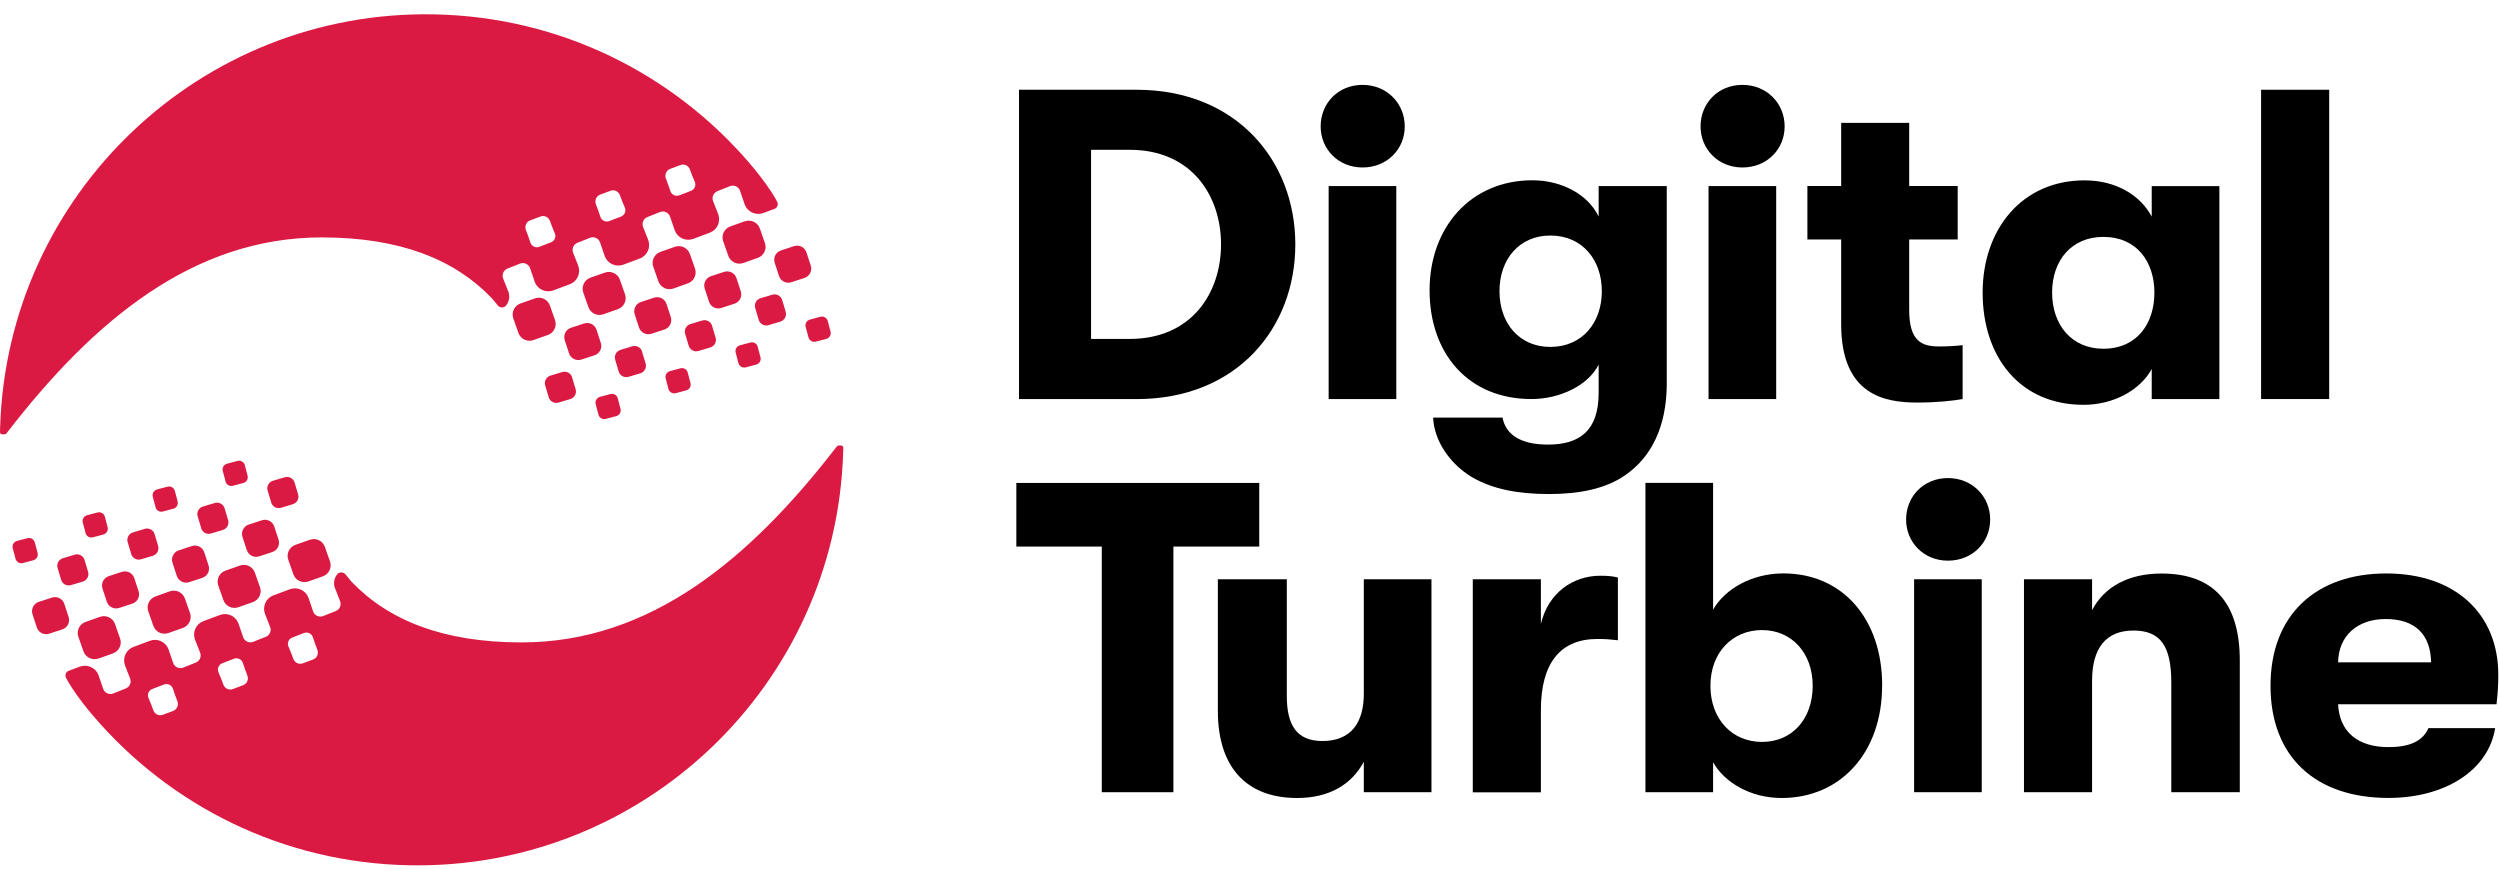
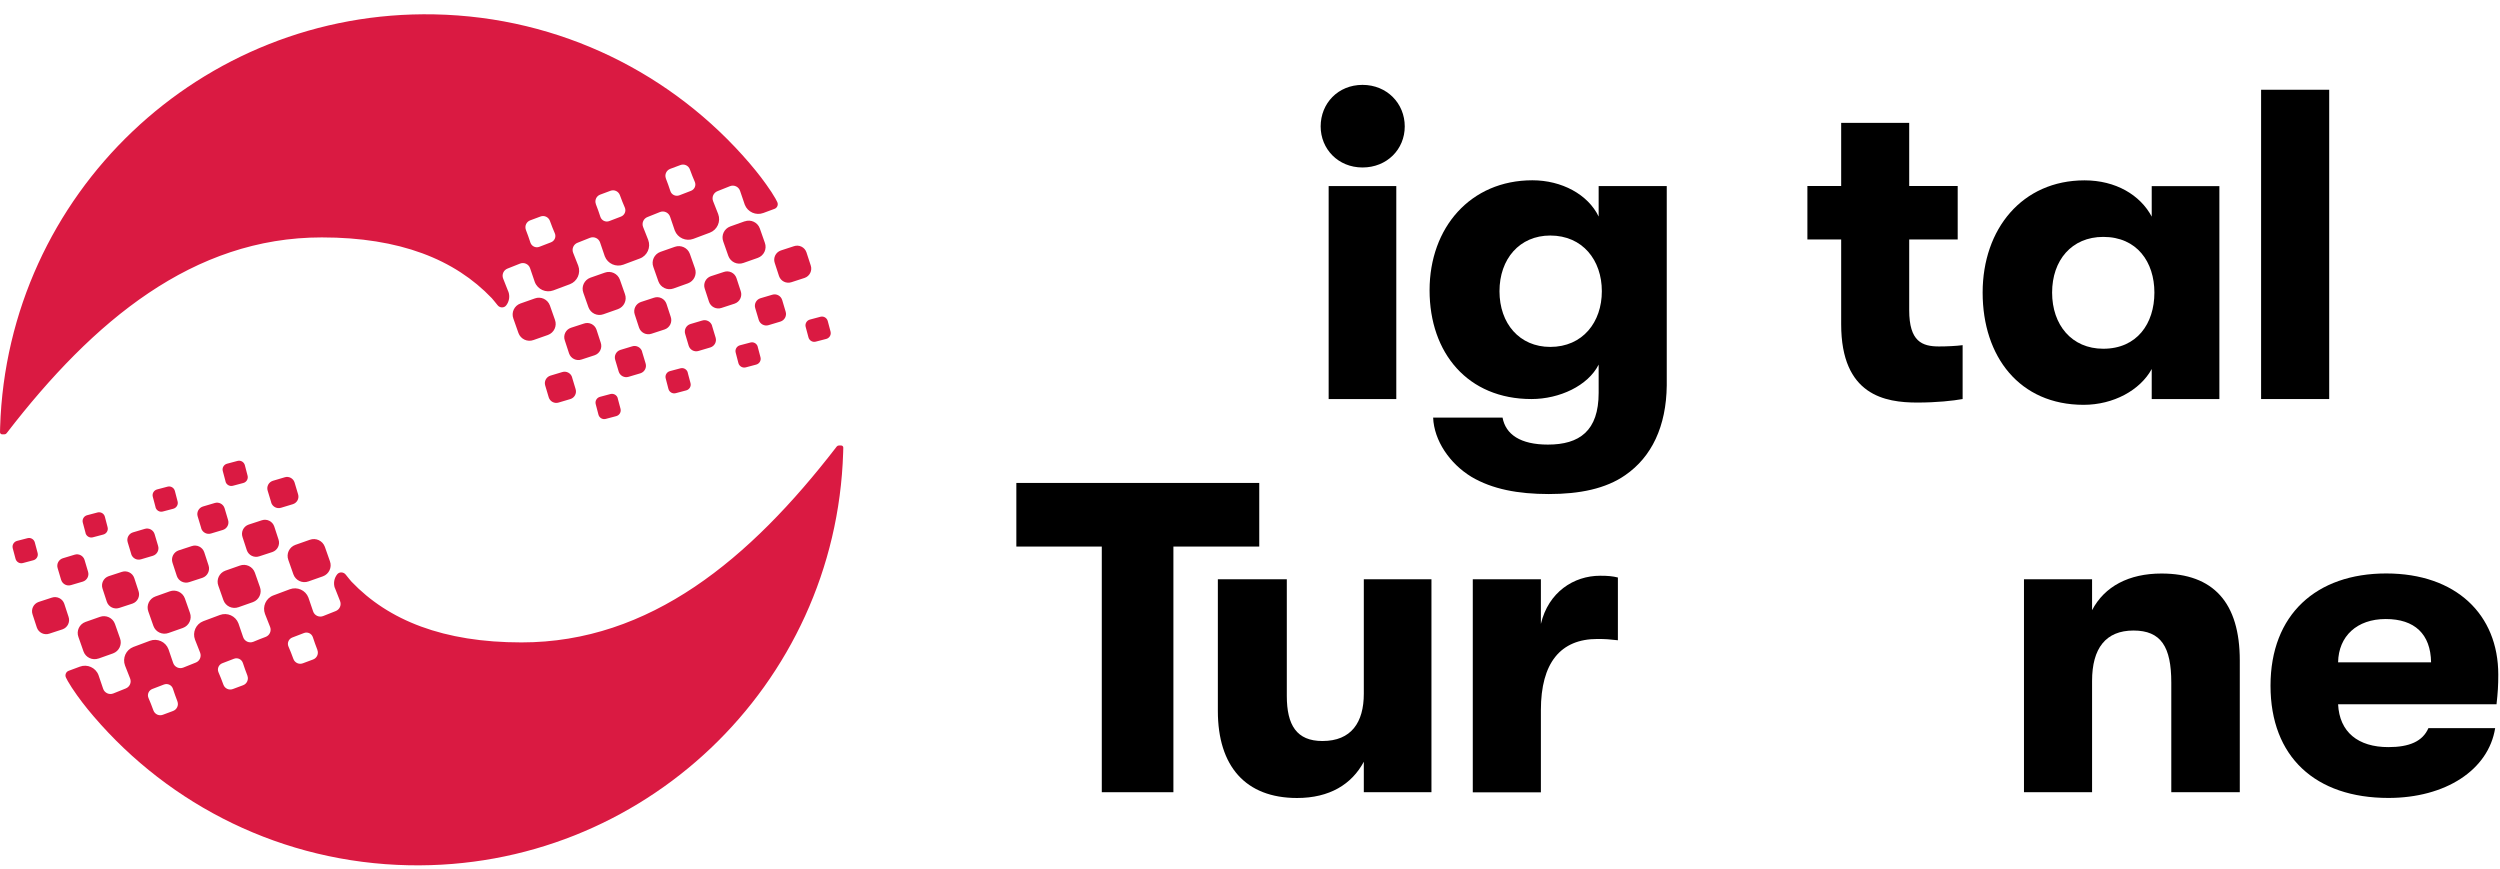
<svg xmlns="http://www.w3.org/2000/svg" width="141" height="49" viewBox="0 0 141 49" fill="none">
  <g clip-path="url(#clip0_2257_341)">
-     <path d="M57.472 22.506V5.062H64.098C69.746 5.062 73.056 9.076 73.056 13.786C73.056 18.496 69.768 22.509 64.098 22.509H57.472V22.506ZM61.536 19.115H63.721C67.184 19.115 68.866 16.549 68.866 13.782C68.866 11.015 67.184 8.449 63.721 8.449H61.536V19.115Z" fill="black" />
    <path d="M74.485 7.13C74.485 5.832 75.464 4.787 76.845 4.787C78.227 4.787 79.228 5.836 79.228 7.13C79.228 8.423 78.224 9.446 76.845 9.446C75.467 9.446 74.485 8.398 74.485 7.13ZM74.936 22.506V10.494H78.751V22.506H74.936Z" fill="black" />
    <path d="M90.168 10.494H94.005V21.736C93.98 24.052 93.151 25.771 91.671 26.794C90.567 27.567 89.087 27.864 87.353 27.864C85.62 27.864 84.165 27.59 82.988 26.893C81.76 26.145 80.881 24.848 80.829 23.554H84.744C84.919 24.5 85.748 25.075 87.302 25.075C89.083 25.075 90.164 24.302 90.164 22.157V20.563C89.563 21.758 87.954 22.506 86.374 22.506C82.786 22.506 80.628 19.914 80.628 16.373C80.628 12.833 82.937 10.168 86.426 10.168C88.082 10.168 89.563 10.967 90.164 12.213V10.494H90.168ZM90.344 16.425C90.344 14.68 89.266 13.284 87.434 13.284C85.704 13.284 84.571 14.603 84.571 16.425C84.571 18.247 85.7 19.566 87.434 19.566C89.266 19.566 90.344 18.169 90.344 16.425Z" fill="black" />
-     <path d="M95.911 7.13C95.911 5.832 96.89 4.787 98.272 4.787C99.653 4.787 100.654 5.836 100.654 7.13C100.654 8.423 99.65 9.446 98.272 9.446C96.894 9.446 95.911 8.398 95.911 7.13ZM96.362 22.506V10.494H100.177V22.506H96.362Z" fill="black" />
    <path d="M110.692 19.467V22.506C110.139 22.605 109.237 22.704 108.134 22.704C106.327 22.704 103.842 22.304 103.842 18.291V13.507H101.937V10.491H103.842V6.928H107.679V10.491H110.414V13.507H107.679V17.495C107.679 19.265 108.409 19.54 109.362 19.54C109.787 19.54 110.34 19.515 110.692 19.467Z" fill="black" />
    <path d="M111.821 16.502C111.821 12.913 114.053 10.172 117.568 10.172C119.323 10.172 120.705 10.993 121.357 12.217V10.498H125.173V22.506H121.357V20.812C120.705 22.007 119.199 22.832 117.516 22.832C113.903 22.832 111.821 20.116 111.821 16.502ZM121.508 16.502C121.508 14.783 120.529 13.361 118.624 13.361C116.842 13.361 115.739 14.68 115.739 16.502C115.739 18.323 116.842 19.669 118.624 19.669C120.529 19.669 121.508 18.247 121.508 16.502Z" fill="black" />
    <path d="M127.526 22.506V5.062H131.367V22.506H127.526Z" fill="black" />
    <path d="M62.141 44.681V30.826H57.322V27.238H71.022V30.826H66.18V44.681H62.141Z" fill="black" />
    <path d="M68.687 40.096V32.67H72.576V39.249C72.576 40.895 73.129 41.793 74.584 41.793C76.215 41.793 76.919 40.744 76.919 39.124V32.67H80.734V44.681H76.919V42.962C76.241 44.234 74.987 45.007 73.155 45.007C70.245 45.007 68.687 43.211 68.687 40.099V40.096Z" fill="black" />
    <path d="M83.065 44.681V32.67H86.906V35.188C87.331 33.392 88.764 32.472 90.245 32.472C90.696 32.472 90.948 32.497 91.249 32.571V36.111C90.798 36.06 90.571 36.038 90.094 36.038C88.013 36.038 86.906 37.383 86.906 40.052V44.688H83.065V44.681Z" fill="black" />
-     <path d="M106.151 38.677C106.151 42.441 103.817 45.007 100.481 45.007C98.7 45.007 97.245 44.109 96.618 42.988V44.681H92.803V27.234H96.618V34.385C97.27 33.238 98.777 32.34 100.584 32.34C103.897 32.34 106.155 34.88 106.155 38.67L106.151 38.677ZM102.236 38.677C102.236 36.834 101.057 35.536 99.378 35.536C97.7 35.536 96.468 36.808 96.468 38.677C96.468 40.547 97.674 41.844 99.378 41.844C101.082 41.844 102.236 40.547 102.236 38.677Z" fill="black" />
-     <path d="M107.504 29.305C107.504 28.007 108.482 26.963 109.864 26.963C111.245 26.963 112.246 28.011 112.246 29.305C112.246 30.599 111.242 31.621 109.864 31.621C108.486 31.621 107.504 30.573 107.504 29.305ZM107.955 44.681V32.67H111.77V44.681H107.955Z" fill="black" />
    <path d="M114.152 44.681V32.67H117.993V34.414C118.697 33.069 120.075 32.347 121.907 32.347C124.843 32.347 126.324 33.993 126.324 37.255V44.681H122.461V38.501C122.461 36.482 121.885 35.562 120.328 35.562C118.769 35.562 117.993 36.559 117.993 38.402V44.681H114.152Z" fill="black" />
    <path d="M140.8 39.722H131.869C131.945 41.291 132.997 42.137 134.706 42.137C135.886 42.137 136.637 41.815 136.963 41.067H140.727C140.349 43.435 137.916 45.004 134.706 45.004C130.59 45.004 128.057 42.687 128.057 38.673C128.057 34.66 130.641 32.343 134.581 32.343C138.521 32.343 140.903 34.66 140.903 38.05C140.903 38.673 140.878 39.047 140.804 39.722H140.8ZM137.113 37.354C137.088 35.76 136.186 34.913 134.556 34.913C132.925 34.913 131.894 35.884 131.869 37.354H137.113Z" fill="black" />
    <path d="M45.381 15.674L44.641 15.915C44.351 16.014 44.036 15.86 43.937 15.571L43.695 14.83C43.596 14.541 43.75 14.226 44.039 14.127L44.78 13.885C45.069 13.786 45.384 13.94 45.483 14.229L45.725 14.97C45.824 15.259 45.67 15.575 45.381 15.674ZM46.843 18.701L46.685 18.107C46.638 17.928 46.455 17.818 46.275 17.865L45.681 18.023C45.502 18.07 45.392 18.254 45.439 18.433L45.597 19.027C45.645 19.207 45.828 19.317 46.008 19.269L46.601 19.115C46.781 19.067 46.891 18.884 46.843 18.705V18.701ZM44.113 16.916C44.039 16.681 43.79 16.549 43.556 16.623L42.889 16.821C42.654 16.894 42.522 17.143 42.595 17.378L42.793 18.045C42.867 18.279 43.116 18.412 43.35 18.338L44.017 18.137C44.252 18.063 44.384 17.814 44.311 17.579L44.113 16.912V16.916ZM41.778 16.421L41.536 15.681C41.437 15.391 41.122 15.237 40.832 15.336L40.092 15.578C39.803 15.677 39.649 15.992 39.748 16.282L39.989 17.022C40.089 17.312 40.404 17.466 40.693 17.367L41.434 17.125C41.723 17.026 41.877 16.711 41.778 16.421ZM38.058 13.921L37.244 14.207C36.9 14.332 36.72 14.713 36.849 15.058L37.134 15.871C37.259 16.216 37.64 16.396 37.985 16.271L38.798 15.981C39.143 15.857 39.322 15.476 39.194 15.131L38.908 14.317C38.784 13.973 38.403 13.797 38.058 13.921ZM42.738 19.559C42.691 19.379 42.507 19.269 42.328 19.317L41.734 19.474C41.554 19.522 41.444 19.705 41.492 19.885L41.646 20.479C41.694 20.658 41.877 20.765 42.057 20.721L42.65 20.563C42.83 20.515 42.94 20.332 42.892 20.152L42.735 19.559H42.738ZM40.162 18.371C40.089 18.137 39.839 18.005 39.605 18.078L38.938 18.276C38.703 18.349 38.571 18.598 38.644 18.833L38.842 19.5C38.916 19.735 39.165 19.867 39.399 19.793L40.066 19.595C40.301 19.522 40.433 19.273 40.36 19.038L40.158 18.371H40.162ZM37.831 17.876L37.589 17.136C37.49 16.846 37.175 16.692 36.885 16.791L36.145 17.033C35.855 17.132 35.701 17.448 35.8 17.737L36.042 18.477C36.141 18.767 36.456 18.921 36.746 18.822L37.486 18.58C37.776 18.481 37.93 18.166 37.831 17.876ZM34.111 15.377L33.297 15.662C32.953 15.787 32.773 16.168 32.901 16.513L33.187 17.326C33.312 17.671 33.693 17.851 34.037 17.722L34.851 17.436C35.196 17.312 35.375 16.931 35.247 16.586L34.961 15.772C34.836 15.428 34.455 15.252 34.111 15.377ZM38.791 21.014C38.743 20.834 38.56 20.724 38.38 20.772L37.787 20.93C37.607 20.977 37.497 21.16 37.545 21.34L37.699 21.934C37.746 22.113 37.93 22.223 38.109 22.176L38.703 22.018C38.883 21.971 38.993 21.787 38.945 21.608L38.787 21.014H38.791ZM36.215 19.826C36.141 19.592 35.892 19.46 35.657 19.533L34.99 19.735C34.756 19.808 34.624 20.057 34.697 20.292L34.895 20.959C34.968 21.194 35.218 21.325 35.452 21.252L36.119 21.054C36.354 20.981 36.486 20.732 36.412 20.497L36.211 19.83L36.215 19.826ZM33.883 19.331L33.642 18.591C33.543 18.302 33.227 18.148 32.938 18.247L32.197 18.488C31.908 18.587 31.754 18.903 31.853 19.192L32.095 19.933C32.194 20.222 32.509 20.376 32.799 20.277L33.539 20.035C33.828 19.936 33.983 19.621 33.883 19.331ZM31.3 18.041L31.014 17.228C30.889 16.883 30.508 16.703 30.163 16.832L29.35 17.118C29.005 17.242 28.826 17.623 28.954 17.968L29.24 18.782C29.364 19.126 29.746 19.306 30.09 19.178L30.904 18.892C31.248 18.767 31.428 18.386 31.3 18.041ZM34.844 22.465C34.796 22.286 34.613 22.179 34.433 22.223L33.84 22.381C33.66 22.429 33.55 22.612 33.598 22.792L33.752 23.385C33.799 23.565 33.983 23.675 34.162 23.627L34.756 23.47C34.935 23.422 35.045 23.239 34.998 23.059L34.84 22.465H34.844ZM32.267 21.278C32.194 21.043 31.945 20.911 31.71 20.985L31.043 21.186C30.808 21.259 30.677 21.509 30.75 21.743L30.948 22.41C31.021 22.645 31.27 22.777 31.505 22.704L32.172 22.506C32.407 22.432 32.538 22.183 32.465 21.948L32.264 21.281L32.267 21.278ZM42.002 12.481L41.188 12.771C40.843 12.895 40.664 13.276 40.792 13.621L41.078 14.435C41.203 14.779 41.584 14.955 41.928 14.83L42.742 14.544C43.086 14.42 43.266 14.039 43.138 13.694L42.852 12.88C42.727 12.536 42.346 12.36 42.002 12.485V12.481ZM28.668 16.436C28.774 16.714 28.716 17.015 28.544 17.231C28.419 17.385 28.177 17.367 28.06 17.209C27.99 17.114 27.737 16.817 27.737 16.817C25.648 14.629 22.551 13.39 18.149 13.39C10.896 13.39 5.27 18.085 0.396 24.404L0.37 24.437C0.341 24.474 0.297 24.496 0.253 24.496H0.117C0.051 24.496 0 24.441 0 24.375L0.007 24.089C0.418 10.945 11.321 0.55 24.494 0.81C31.626 0.95 37.97 4.183 42.273 9.204C42.742 9.754 43.108 10.227 43.508 10.828C43.574 10.927 43.658 11.062 43.735 11.198L43.834 11.389C43.911 11.535 43.842 11.719 43.688 11.777L43.053 12.012C42.636 12.169 42.166 11.96 42.005 11.543C42.005 11.543 41.859 11.121 41.741 10.769C41.664 10.531 41.397 10.406 41.166 10.502C40.946 10.593 40.686 10.696 40.47 10.78C40.242 10.868 40.129 11.121 40.22 11.348C40.352 11.675 40.506 12.074 40.506 12.074C40.664 12.492 40.455 12.961 40.037 13.122L39.106 13.471C38.688 13.628 38.219 13.419 38.058 13.001C38.058 13.001 37.911 12.584 37.794 12.228C37.717 11.99 37.45 11.865 37.219 11.96C36.999 12.052 36.739 12.155 36.522 12.239C36.295 12.323 36.181 12.58 36.273 12.807C36.405 13.133 36.559 13.533 36.559 13.533C36.717 13.951 36.508 14.42 36.09 14.578L35.159 14.926C34.741 15.083 34.272 14.874 34.111 14.457C34.111 14.457 33.964 14.039 33.847 13.683C33.77 13.441 33.502 13.32 33.268 13.415C33.051 13.507 32.791 13.61 32.575 13.691C32.348 13.775 32.234 14.035 32.326 14.259C32.458 14.585 32.612 14.984 32.612 14.984C32.769 15.402 32.56 15.871 32.143 16.029L31.212 16.377C30.794 16.535 30.325 16.326 30.163 15.908C30.163 15.908 30.017 15.486 29.899 15.135C29.823 14.893 29.551 14.772 29.32 14.871C29.104 14.962 28.844 15.065 28.628 15.146C28.401 15.23 28.287 15.486 28.379 15.714C28.511 16.04 28.665 16.439 28.665 16.439L28.668 16.436ZM37.552 10.058C37.64 10.285 37.743 10.568 37.809 10.777C37.878 10.989 38.109 11.095 38.318 11.015C38.52 10.934 38.765 10.839 38.967 10.765C39.172 10.689 39.275 10.458 39.187 10.256C39.102 10.066 38.993 9.787 38.908 9.552C38.828 9.336 38.59 9.226 38.373 9.31C38.194 9.38 37.985 9.457 37.801 9.523C37.585 9.604 37.472 9.846 37.556 10.062L37.552 10.058ZM33.605 11.51C33.693 11.737 33.796 12.019 33.861 12.228C33.931 12.441 34.162 12.55 34.371 12.466C34.572 12.386 34.818 12.29 35.02 12.217C35.225 12.14 35.328 11.909 35.24 11.707C35.155 11.517 35.045 11.238 34.961 11.004C34.88 10.788 34.642 10.678 34.426 10.762C34.246 10.832 34.037 10.909 33.854 10.975C33.638 11.051 33.524 11.297 33.609 11.513L33.605 11.51ZM29.658 12.961C29.746 13.188 29.848 13.471 29.914 13.68C29.984 13.892 30.215 14.002 30.424 13.918C30.625 13.837 30.871 13.742 31.072 13.668C31.278 13.591 31.38 13.361 31.292 13.159C31.208 12.968 31.098 12.69 31.014 12.455C30.933 12.239 30.695 12.129 30.479 12.213C30.299 12.283 30.09 12.36 29.907 12.426C29.691 12.503 29.577 12.745 29.661 12.965L29.658 12.961ZM2.181 33.949L2.921 33.707C3.211 33.608 3.526 33.762 3.625 34.051L3.867 34.792C3.966 35.081 3.812 35.397 3.522 35.496L2.782 35.738C2.492 35.837 2.177 35.683 2.078 35.393L1.836 34.653C1.737 34.363 1.891 34.048 2.181 33.949ZM0.718 30.921L0.876 31.515C0.924 31.695 1.107 31.805 1.286 31.757L1.88 31.599C2.06 31.552 2.17 31.369 2.122 31.189L1.964 30.595C1.917 30.416 1.734 30.305 1.554 30.353L0.96 30.507C0.781 30.555 0.671 30.738 0.718 30.918V30.921ZM3.449 32.706C3.522 32.941 3.771 33.073 4.006 32.999L4.673 32.802C4.908 32.728 5.039 32.479 4.966 32.245L4.768 31.577C4.695 31.343 4.446 31.211 4.211 31.284L3.544 31.486C3.31 31.559 3.178 31.808 3.251 32.043L3.449 32.71V32.706ZM5.783 33.201L6.025 33.941C6.124 34.231 6.44 34.385 6.729 34.286L7.469 34.044C7.759 33.945 7.913 33.63 7.814 33.34L7.572 32.6C7.473 32.31 7.158 32.157 6.868 32.255L6.128 32.497C5.838 32.596 5.685 32.912 5.783 33.201ZM9.504 35.701L10.317 35.415C10.662 35.29 10.841 34.909 10.713 34.565L10.427 33.751C10.303 33.406 9.921 33.227 9.577 33.351L8.763 33.641C8.419 33.766 8.239 34.147 8.367 34.491L8.653 35.305C8.778 35.65 9.159 35.825 9.504 35.701ZM4.823 30.064C4.871 30.243 5.054 30.353 5.234 30.305L5.827 30.148C6.007 30.1 6.117 29.917 6.069 29.737L5.915 29.144C5.868 28.964 5.685 28.858 5.505 28.902L4.911 29.059C4.732 29.107 4.622 29.29 4.669 29.47L4.827 30.064H4.823ZM7.4 31.251C7.473 31.486 7.722 31.618 7.957 31.544L8.624 31.346C8.858 31.273 8.99 31.024 8.917 30.789L8.719 30.122C8.646 29.888 8.397 29.756 8.162 29.829L7.495 30.027C7.26 30.1 7.129 30.349 7.202 30.584L7.403 31.251H7.4ZM9.731 31.746L9.973 32.486C10.072 32.776 10.387 32.93 10.676 32.831L11.417 32.589C11.706 32.49 11.86 32.175 11.761 31.885L11.519 31.145C11.42 30.855 11.105 30.701 10.816 30.8L10.075 31.042C9.786 31.141 9.632 31.456 9.731 31.746ZM13.451 34.246L14.264 33.96C14.609 33.835 14.789 33.454 14.66 33.109L14.374 32.296C14.25 31.951 13.869 31.772 13.524 31.9L12.71 32.186C12.366 32.31 12.186 32.692 12.315 33.036L12.601 33.85C12.725 34.194 13.106 34.37 13.451 34.246ZM8.77 28.608C8.818 28.788 9.001 28.898 9.181 28.85L9.775 28.693C9.954 28.645 10.064 28.462 10.017 28.282L9.863 27.689C9.815 27.509 9.632 27.399 9.452 27.447L8.858 27.604C8.679 27.652 8.569 27.835 8.617 28.015L8.774 28.608H8.77ZM11.347 29.796C11.42 30.031 11.67 30.163 11.904 30.089L12.571 29.888C12.806 29.814 12.938 29.565 12.864 29.331L12.666 28.663C12.593 28.429 12.344 28.297 12.109 28.37L11.442 28.568C11.208 28.642 11.076 28.891 11.149 29.125L11.351 29.792L11.347 29.796ZM13.678 30.291L13.92 31.031C14.019 31.321 14.334 31.475 14.624 31.376L15.364 31.134C15.653 31.035 15.807 30.72 15.709 30.43L15.467 29.69C15.368 29.4 15.052 29.246 14.763 29.345L14.023 29.587C13.733 29.686 13.579 30.001 13.678 30.291ZM16.262 31.581L16.548 32.395C16.672 32.739 17.054 32.919 17.398 32.791L18.212 32.505C18.556 32.38 18.736 31.999 18.608 31.654L18.322 30.841C18.197 30.496 17.816 30.317 17.471 30.445L16.658 30.731C16.313 30.855 16.134 31.236 16.262 31.581ZM12.718 27.157C12.765 27.337 12.949 27.443 13.128 27.399L13.722 27.241C13.902 27.194 14.011 27.01 13.964 26.831L13.81 26.237C13.762 26.057 13.579 25.948 13.399 25.995L12.806 26.153C12.626 26.2 12.516 26.384 12.564 26.563L12.722 27.157H12.718ZM15.294 28.345C15.368 28.579 15.617 28.711 15.851 28.638L16.518 28.436C16.753 28.363 16.885 28.114 16.812 27.879L16.614 27.212C16.54 26.977 16.291 26.845 16.057 26.919L15.39 27.117C15.155 27.19 15.023 27.439 15.096 27.674L15.298 28.341L15.294 28.345ZM5.56 37.141L6.374 36.852C6.718 36.727 6.898 36.346 6.769 36.002L6.483 35.188C6.359 34.843 5.978 34.667 5.633 34.792L4.82 35.078C4.475 35.202 4.295 35.584 4.424 35.928L4.71 36.742C4.834 37.086 5.215 37.262 5.56 37.138V37.141ZM18.893 33.186C18.787 32.908 18.846 32.607 19.018 32.391C19.143 32.237 19.384 32.255 19.502 32.413C19.571 32.508 19.824 32.805 19.824 32.805C21.913 34.993 25.01 36.232 29.412 36.232C36.665 36.232 42.291 31.537 47.166 25.218L47.191 25.185C47.221 25.148 47.265 25.126 47.309 25.126H47.444C47.51 25.126 47.562 25.181 47.562 25.247L47.554 25.533C47.144 38.666 36.236 49.061 23.064 48.801C15.932 48.662 9.588 45.429 5.285 40.407C4.816 39.857 4.449 39.385 4.05 38.783C3.984 38.684 3.9 38.549 3.823 38.413L3.724 38.223C3.647 38.076 3.716 37.893 3.87 37.834L4.504 37.599C4.922 37.442 5.391 37.651 5.553 38.069C5.553 38.069 5.699 38.49 5.816 38.842C5.893 39.08 6.161 39.205 6.392 39.11C6.612 39.018 6.872 38.915 7.088 38.831C7.315 38.743 7.429 38.49 7.337 38.263C7.206 37.937 7.052 37.537 7.052 37.537C6.894 37.119 7.103 36.65 7.521 36.489L8.452 36.141C8.869 35.983 9.339 36.192 9.5 36.61C9.5 36.61 9.646 37.028 9.764 37.383C9.841 37.622 10.108 37.746 10.339 37.651C10.559 37.559 10.819 37.457 11.036 37.372C11.263 37.288 11.376 37.032 11.285 36.804C11.153 36.478 10.999 36.078 10.999 36.078C10.841 35.661 11.05 35.191 11.468 35.034L12.399 34.686C12.817 34.528 13.286 34.737 13.447 35.155C13.447 35.155 13.594 35.573 13.711 35.928C13.788 36.17 14.056 36.291 14.29 36.196C14.506 36.104 14.767 36.002 14.983 35.921C15.21 35.837 15.324 35.576 15.232 35.353C15.1 35.026 14.946 34.627 14.946 34.627C14.789 34.209 14.997 33.74 15.415 33.582L16.346 33.234C16.764 33.077 17.233 33.285 17.394 33.703C17.394 33.703 17.541 34.125 17.658 34.477C17.735 34.719 18.006 34.84 18.237 34.741C18.454 34.649 18.714 34.546 18.93 34.466C19.157 34.381 19.271 34.125 19.179 33.898C19.047 33.571 18.893 33.172 18.893 33.172V33.186ZM10.009 39.564C9.921 39.337 9.819 39.055 9.753 38.846C9.683 38.633 9.452 38.527 9.243 38.608C9.042 38.688 8.796 38.783 8.595 38.857C8.389 38.934 8.287 39.165 8.375 39.366C8.459 39.557 8.569 39.835 8.653 40.07C8.734 40.286 8.972 40.396 9.188 40.312C9.368 40.242 9.577 40.165 9.76 40.099C9.976 40.019 10.09 39.777 10.006 39.56L10.009 39.564ZM13.957 38.113C13.869 37.885 13.766 37.603 13.7 37.394C13.63 37.182 13.399 37.072 13.191 37.156C12.989 37.237 12.743 37.332 12.542 37.405C12.337 37.482 12.234 37.713 12.322 37.915C12.406 38.105 12.516 38.384 12.601 38.619C12.681 38.835 12.919 38.945 13.136 38.861C13.315 38.791 13.524 38.714 13.707 38.648C13.924 38.571 14.037 38.325 13.953 38.109L13.957 38.113ZM17.904 36.661C17.816 36.434 17.713 36.152 17.647 35.943C17.578 35.73 17.347 35.62 17.138 35.705C16.936 35.785 16.691 35.881 16.489 35.954C16.284 36.031 16.181 36.262 16.269 36.463C16.354 36.654 16.463 36.932 16.548 37.167C16.628 37.383 16.867 37.493 17.083 37.409C17.262 37.339 17.471 37.262 17.655 37.196C17.871 37.119 17.984 36.877 17.9 36.658L17.904 36.661Z" fill="#DA1A42" />
  </g>
  <defs>
    <clipPath id="clip0_2257_341">
      <rect width="140.903" height="48" fill="white" transform="translate(0 0.806)" />
    </clipPath>
  </defs>
</svg>